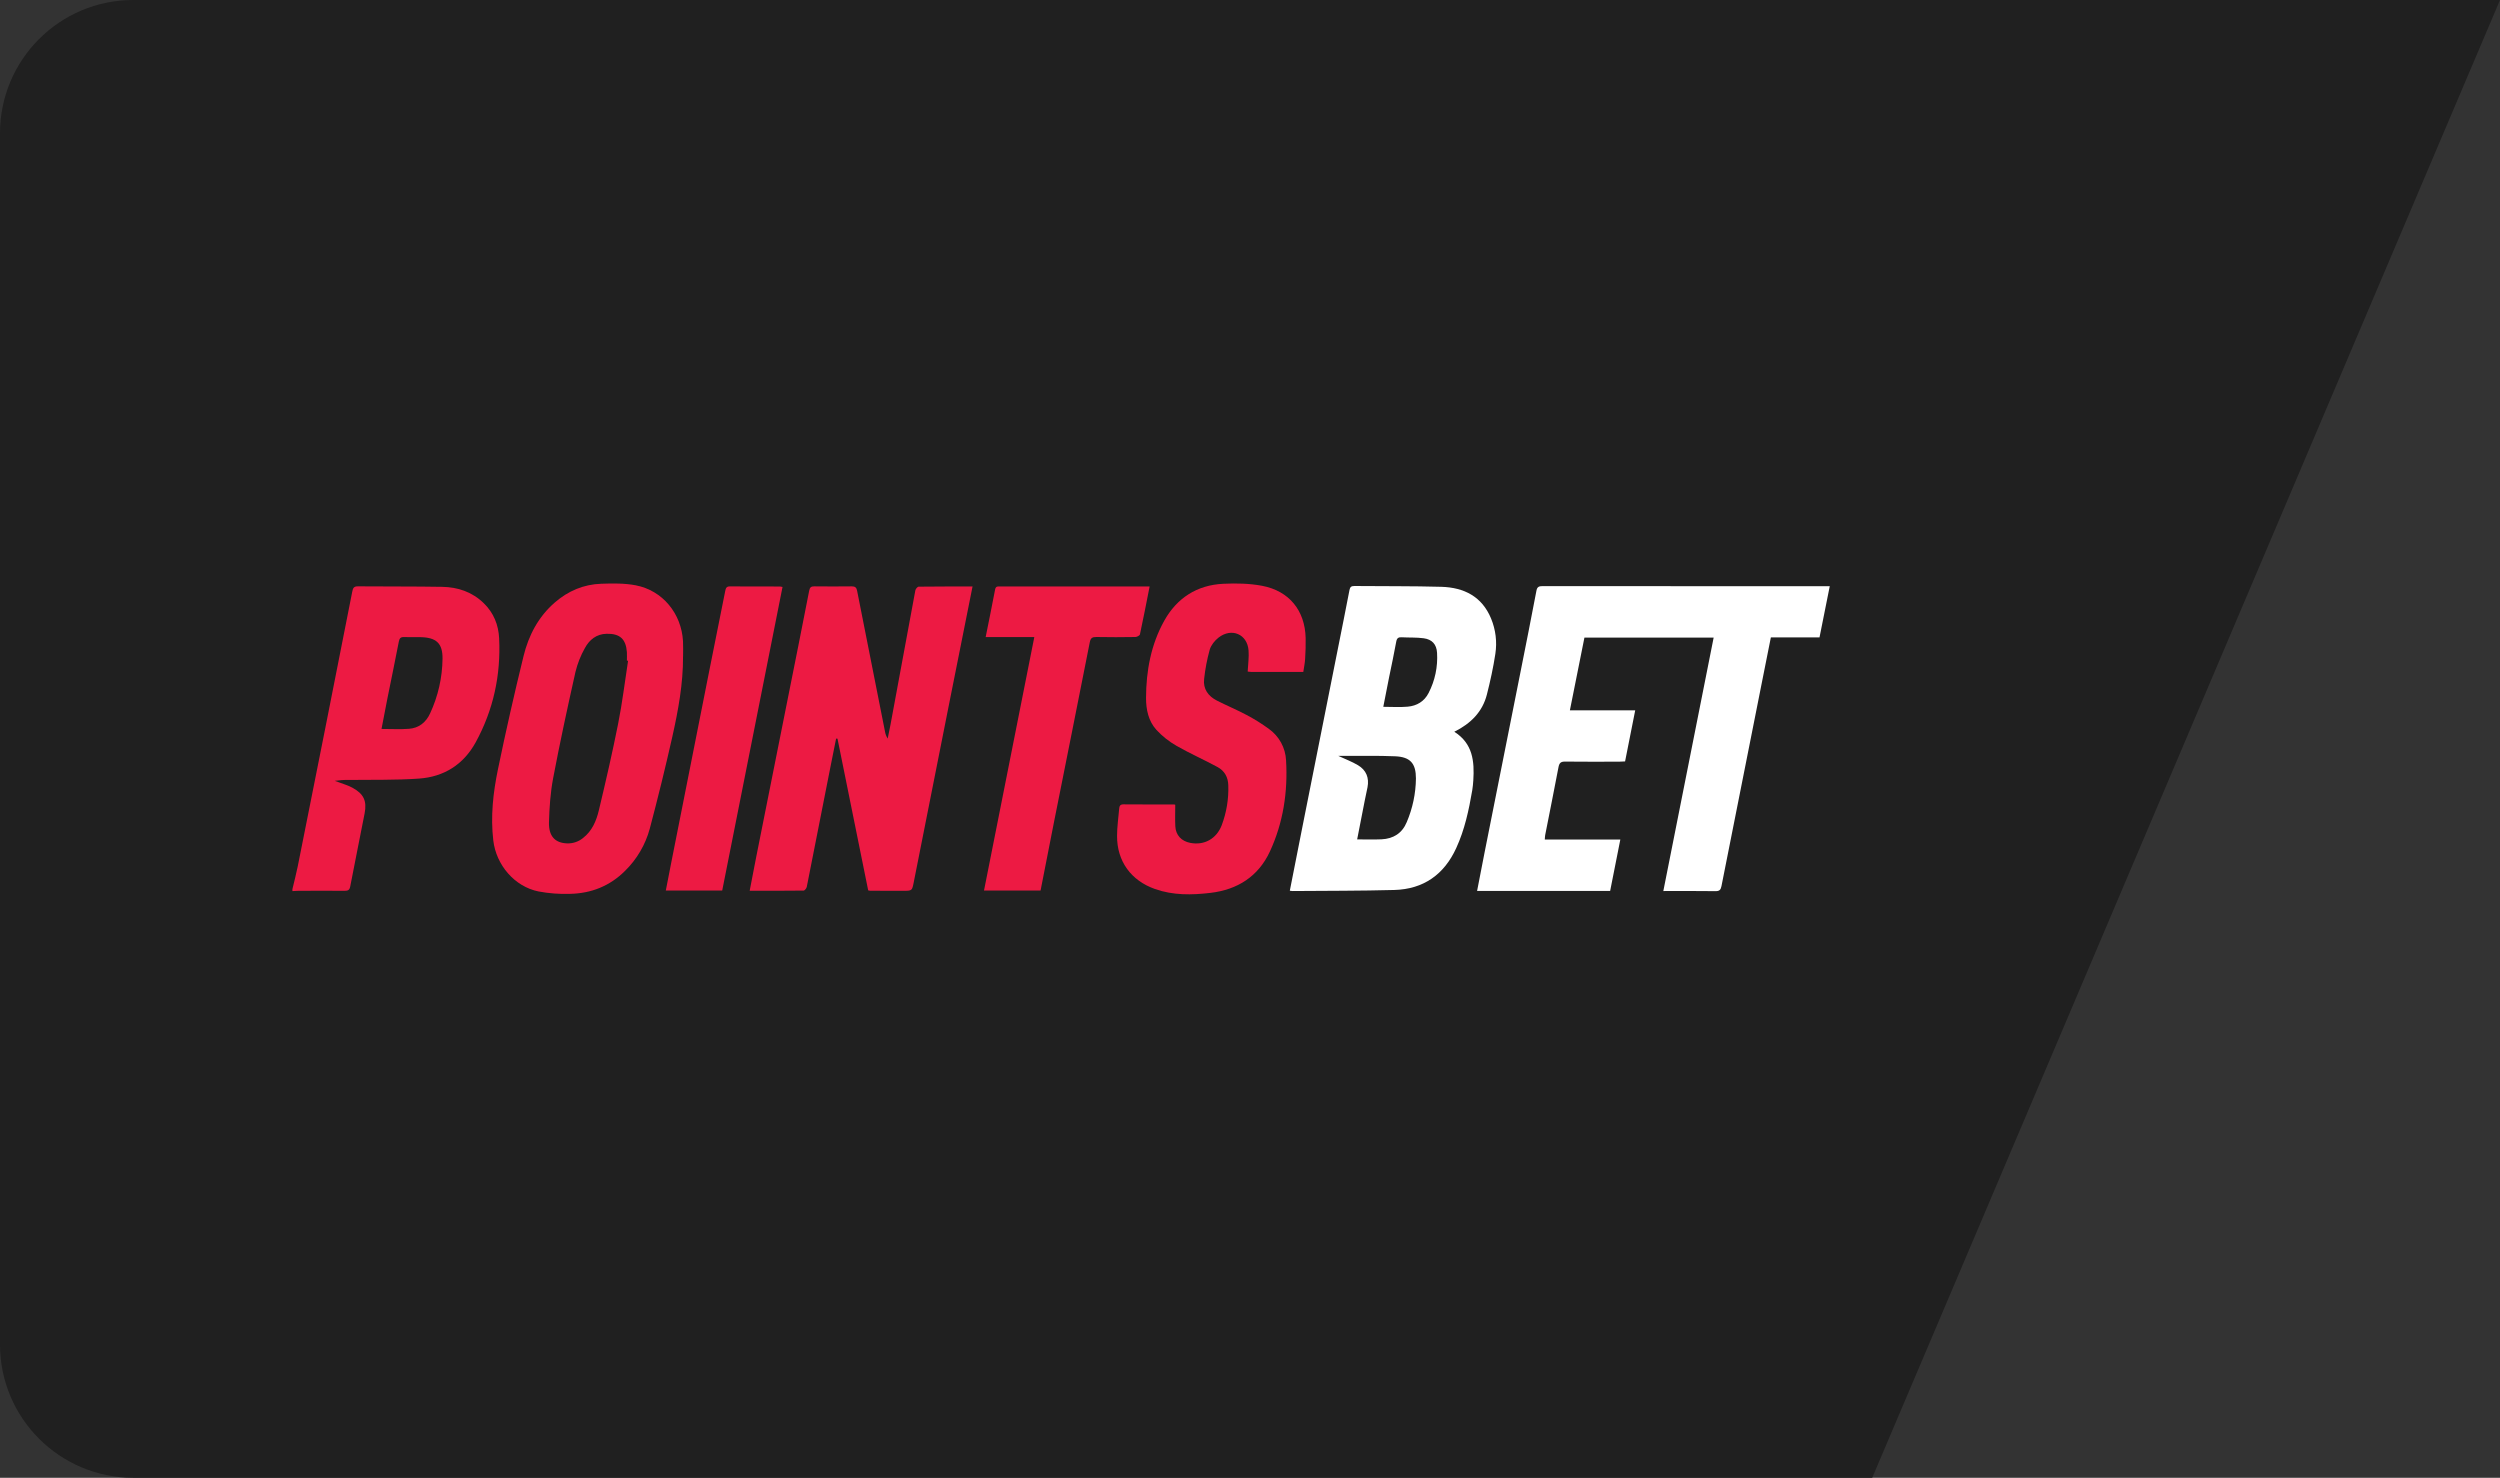
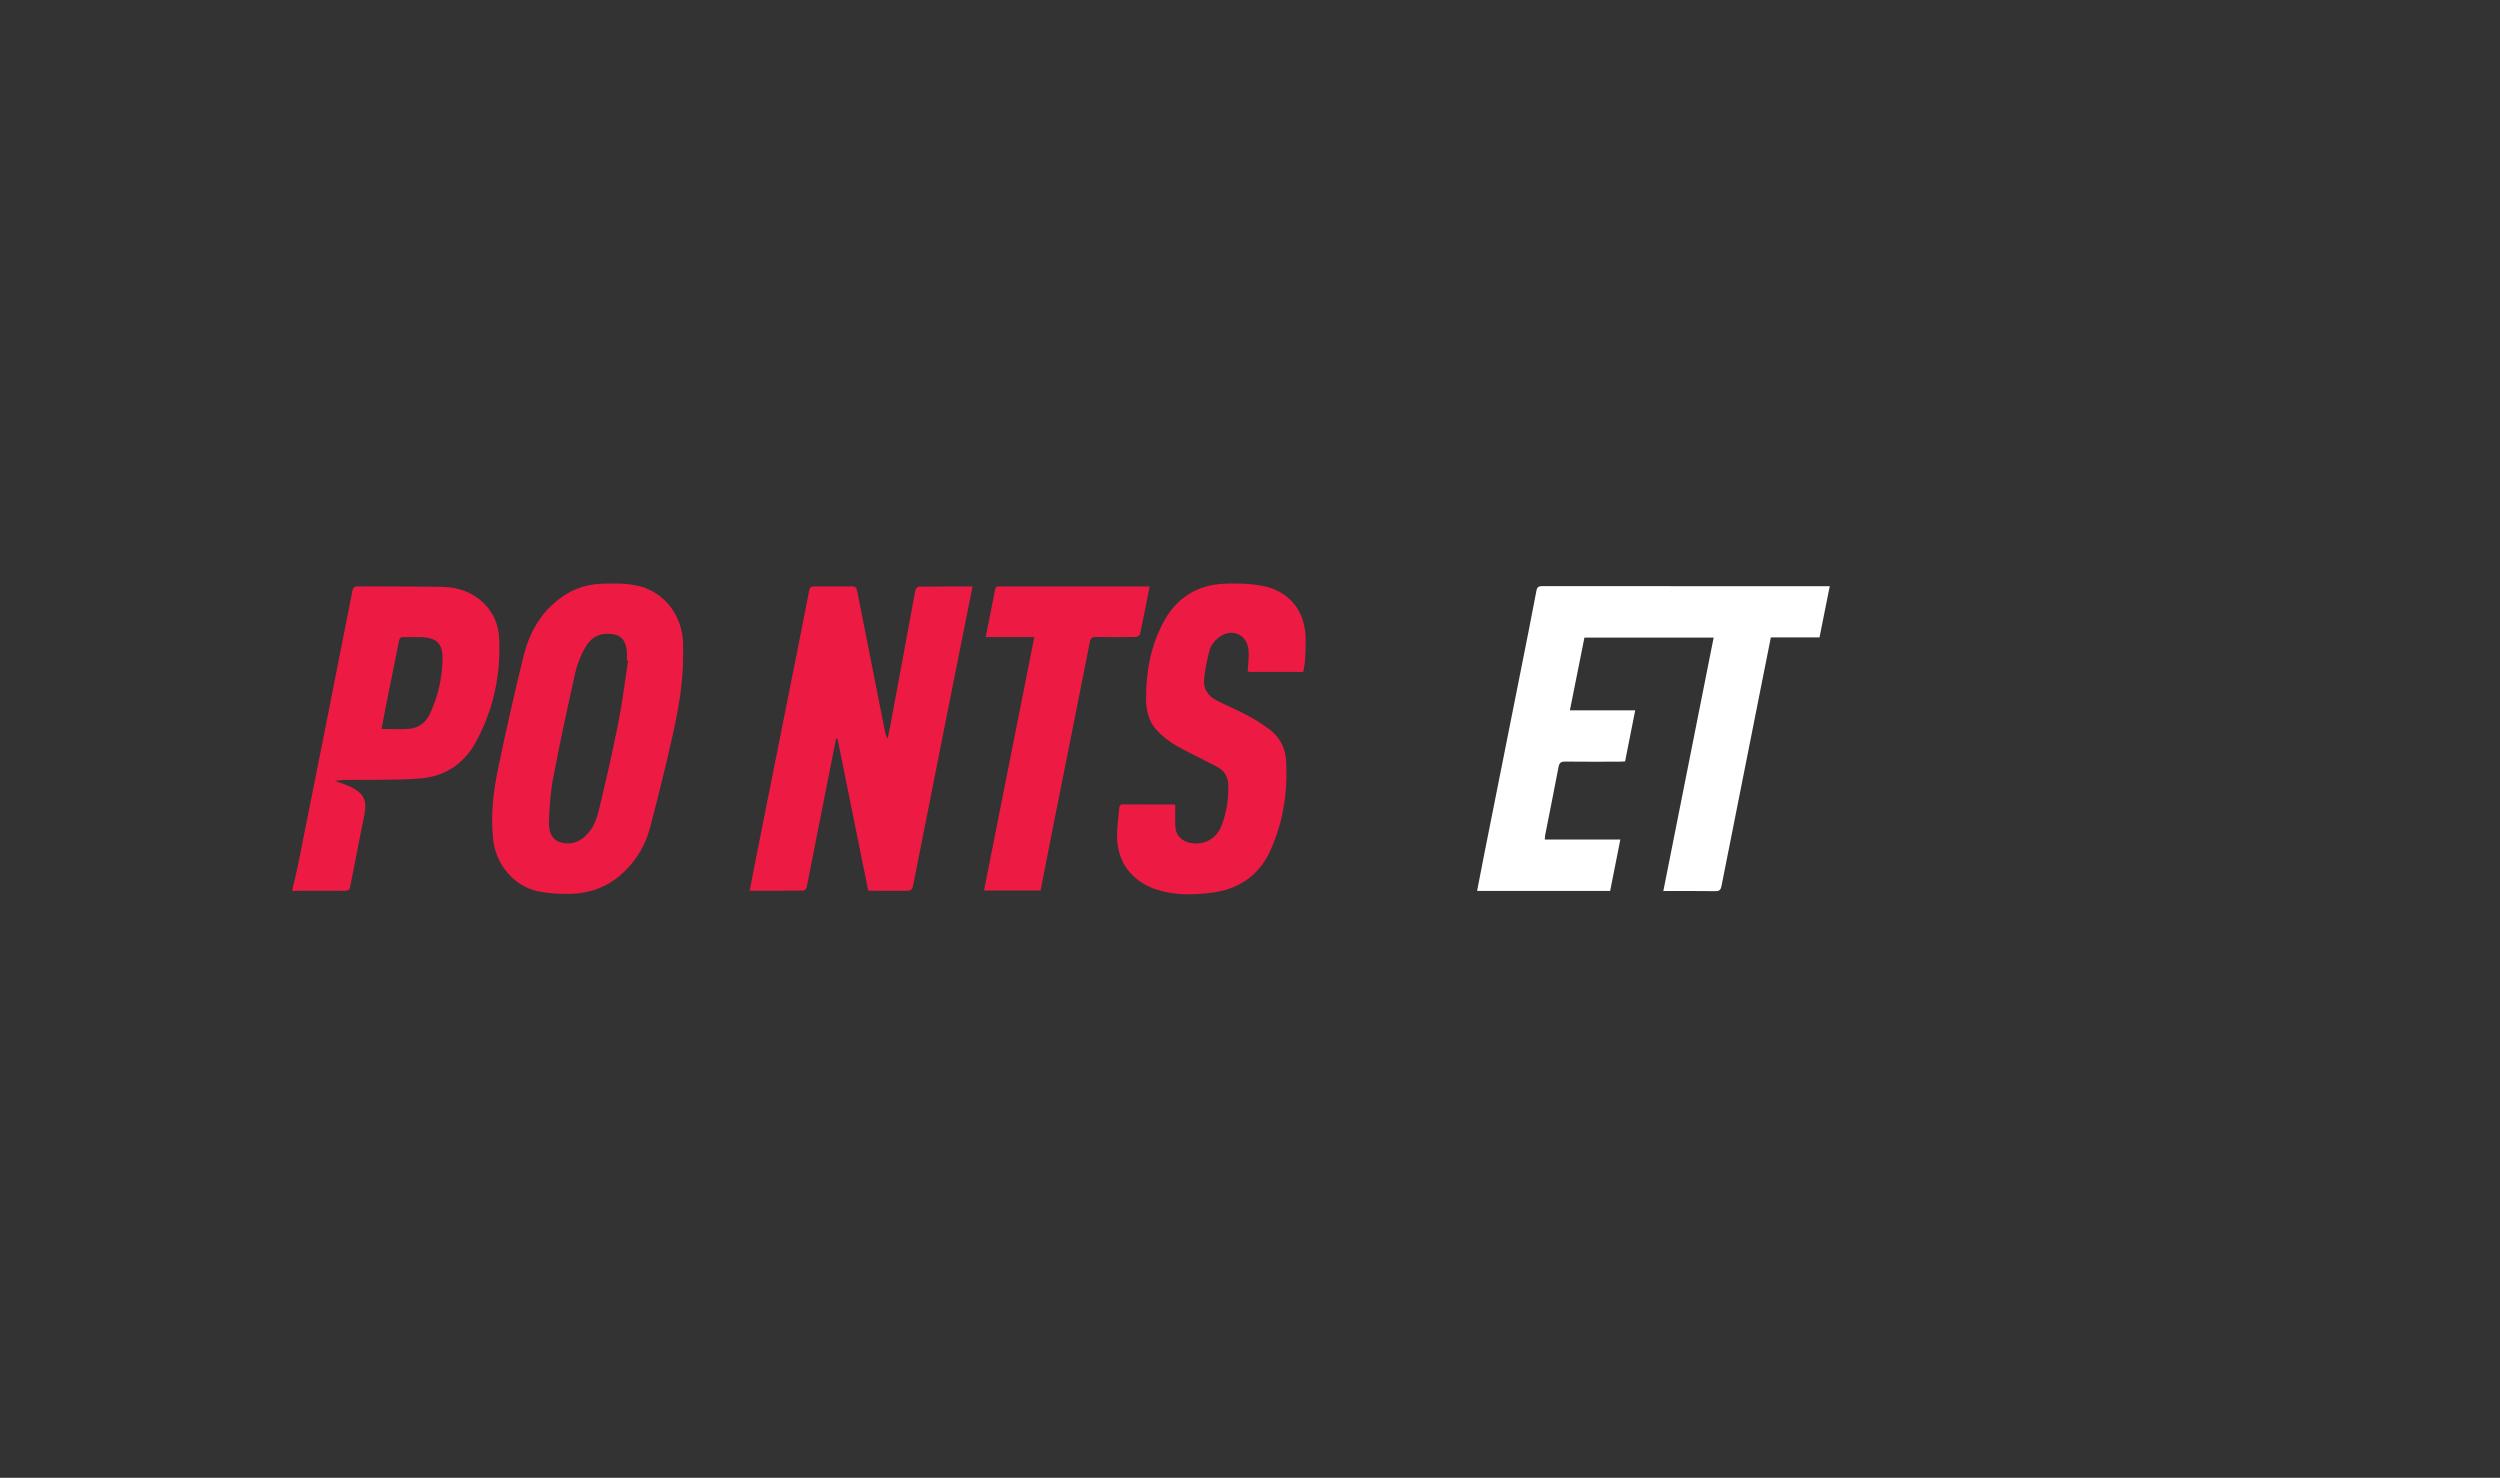
<svg xmlns="http://www.w3.org/2000/svg" width="450" height="266" viewBox="0 0 450 266" fill="none">
  <rect x="0" y="0" width="450" height="266" fill="#333333" stroke="none" />
-   <path d="M0 24C0 10.745 10.745 0 24 0H450L337 266H24C10.745 266 0 255.255 0 242V24Z" fill="#202020" />
  <path d="M52.639 160.026C52.961 158.656 53.324 157.296 53.6 155.916C55.267 147.606 56.924 139.291 58.571 130.971C60.192 122.806 61.804 114.641 63.41 106.476C63.531 105.851 63.692 105.536 64.417 105.541C69.478 105.586 74.539 105.541 79.595 105.631C82.425 105.681 84.988 106.546 87.078 108.576C88.871 110.316 89.727 112.486 89.843 114.876C90.17 121.501 88.815 127.796 85.613 133.636C83.432 137.611 79.917 139.831 75.42 140.146C71.216 140.441 66.98 140.336 62.761 140.391C61.925 140.371 61.089 140.426 60.258 140.551C60.51 140.641 60.766 140.731 61.028 140.826C61.829 141.136 62.675 141.371 63.42 141.781C65.465 142.891 66.069 144.146 65.631 146.416C64.79 150.791 63.878 155.161 63.047 159.536C62.922 160.191 62.665 160.351 62.045 160.346C59.261 160.321 56.466 160.331 53.686 160.346C53.334 160.346 52.986 160.381 52.634 160.401V160.011L52.639 160.026ZM68.667 131.211C70.435 131.211 72.031 131.306 73.612 131.186C75.405 131.046 76.669 130.041 77.424 128.401C78.855 125.321 79.615 121.976 79.655 118.581C79.696 115.771 78.502 114.731 75.647 114.686C74.685 114.671 73.723 114.716 72.761 114.671C72.112 114.641 71.9 114.891 71.784 115.511C71.13 118.926 70.415 122.326 69.73 125.736C69.377 127.521 69.04 129.316 68.672 131.211H68.667Z" fill="#ED1A43" />
  <path d="M329.361 105.486C328.727 108.656 328.128 111.661 327.513 114.726H318.756C318.207 117.476 317.673 120.166 317.135 122.861C314.707 135.071 312.285 147.276 309.868 159.486C309.732 160.176 309.505 160.416 308.77 160.406C305.693 160.361 302.627 160.386 299.399 160.386C302.43 145.131 305.437 129.976 308.458 114.766H285.198C284.337 119.076 283.466 123.411 282.579 127.861H294.338C293.718 130.981 293.124 133.971 292.515 137.056C292.132 137.071 291.795 137.101 291.457 137.101C288.225 137.101 284.987 137.131 281.754 137.086C280.938 137.071 280.671 137.331 280.525 138.111C279.754 142.186 278.929 146.256 278.128 150.336C278.088 150.551 278.093 150.776 278.062 151.116H291.659L289.826 160.371H265.876C266.334 158.031 266.772 155.746 267.221 153.456C269.371 142.646 271.521 131.836 273.676 121.031C274.653 116.126 275.63 111.216 276.562 106.306C276.698 105.601 277.05 105.501 277.675 105.501C286.165 105.516 294.65 105.521 303.135 105.511H329.346L329.356 105.496L329.361 105.486Z" fill="white" />
  <path d="M175.057 105.57C173.652 112.605 172.277 119.455 170.918 126.31C168.767 137.13 166.617 147.96 164.477 158.79C164.17 160.345 164.175 160.345 162.578 160.345C160.594 160.345 158.605 160.345 156.616 160.335C156.5 160.32 156.384 160.3 156.274 160.27C154.441 151.21 152.598 142.085 150.749 132.96L150.498 132.95C150.16 134.65 149.818 136.345 149.48 138.045C148.07 145.245 146.65 152.44 145.22 159.635C145.17 159.895 144.853 160.3 144.656 160.305C141.459 160.345 138.261 160.335 134.942 160.335C135.345 158.235 135.723 156.24 136.121 154.24C137.964 144.97 139.812 135.705 141.665 126.435C143.01 119.735 144.344 113.035 145.653 106.33C145.769 105.735 145.986 105.535 146.58 105.545C148.821 105.57 151.067 105.57 153.313 105.545C153.892 105.545 154.169 105.735 154.274 106.31C155.941 114.755 157.613 123.195 159.29 131.635C159.361 132.1 159.532 132.545 159.784 132.945C159.955 132.105 160.136 131.27 160.292 130.43C161.778 122.37 163.273 114.315 164.764 106.26C164.814 106.005 165.147 105.605 165.358 105.6C168.561 105.56 171.753 105.57 175.062 105.57H175.057Z" fill="#ED1A43" />
-   <path d="M232.167 160.326C232.907 156.571 233.627 152.906 234.352 149.251C236.503 138.441 238.653 127.631 240.808 116.826C241.513 113.286 242.228 109.746 242.908 106.201C243.014 105.651 243.245 105.476 243.794 105.481C249.011 105.531 254.233 105.481 259.45 105.626C263.514 105.746 266.757 107.366 268.394 111.336C269.225 113.346 269.492 115.541 269.164 117.686C268.792 120.151 268.253 122.601 267.639 125.021C266.843 128.131 264.753 130.241 261.772 131.716C265.126 133.836 265.408 137.061 265.196 140.451C265.161 141.051 265.1 141.651 265.005 142.246C264.395 145.811 263.645 149.346 262.119 152.661C259.949 157.396 256.253 160.051 250.975 160.196C244.867 160.361 238.749 160.336 232.63 160.386C232.519 160.386 232.394 160.356 232.167 160.331V160.326ZM244.283 151.091C245.809 151.091 247.244 151.141 248.674 151.076C250.814 150.981 252.4 149.966 253.216 147.981C254.274 145.496 254.838 142.826 254.868 140.126C254.868 137.411 253.856 136.246 251.121 136.131C247.989 135.996 244.847 136.076 241.71 136.061H240.899C242.138 136.636 243.336 137.086 244.419 137.726C245.919 138.611 246.483 140.001 246.151 141.716C246.005 142.491 245.824 143.261 245.668 144.036C245.22 146.356 244.761 148.681 244.288 151.091H244.283ZM248.986 127.226C250.527 127.226 251.972 127.331 253.392 127.201C255.034 127.051 256.369 126.261 257.144 124.746C258.302 122.511 258.826 120.006 258.67 117.501C258.579 115.981 257.784 115.091 256.248 114.886C254.959 114.711 253.634 114.786 252.33 114.711C251.716 114.676 251.444 114.841 251.323 115.501C250.94 117.651 250.467 119.781 250.034 121.926C249.686 123.681 249.344 125.441 248.991 127.231H248.986V127.226Z" fill="white" />
  <path d="M122.947 118.175C122.967 123.075 122.081 127.88 121.014 132.635C119.77 138.16 118.42 143.655 116.965 149.14C116.184 152.04 114.638 154.675 112.483 156.78C109.744 159.505 106.39 160.82 102.568 160.895C100.684 160.955 98.801 160.81 96.948 160.465C92.612 159.595 89.314 155.69 88.795 151.3C88.281 146.955 88.76 142.67 89.636 138.45C91.046 131.635 92.582 124.85 94.239 118.09C95.15 114.385 96.882 111.035 99.869 108.445C102.266 106.365 105.055 105.18 108.228 105.075C110.293 105.005 112.418 104.97 114.427 105.355C119.276 106.29 122.655 110.42 122.942 115.425C122.993 116.34 122.952 117.26 122.952 118.18L122.947 118.175ZM113.052 118.94L112.841 118.91C112.841 118.4 112.871 117.89 112.841 117.38C112.664 115.015 111.567 114.025 109.185 114.08C107.352 114.12 106.088 115.165 105.292 116.63C104.527 117.98 103.953 119.43 103.585 120.94C102.16 127.3 100.78 133.67 99.567 140.07C99.073 142.665 98.892 145.345 98.816 147.99C98.746 150.53 99.919 151.735 102.084 151.81C103.117 151.845 104.129 151.505 104.93 150.855C106.591 149.57 107.347 147.74 107.8 145.83C109.034 140.66 110.232 135.48 111.264 130.27C112.015 126.535 112.463 122.725 113.052 118.945V118.94Z" fill="#ED1A43" />
  <path d="M211.546 144.87C211.546 146.205 211.495 147.46 211.556 148.72C211.636 150.335 212.654 151.415 214.26 151.72C216.763 152.2 218.958 150.995 219.905 148.55C220.771 146.26 221.174 143.82 221.093 141.375C221.063 139.91 220.424 138.755 219.17 138.075C216.732 136.75 214.184 135.63 211.782 134.255C210.433 133.485 209.209 132.52 208.157 131.38C206.716 129.795 206.283 127.72 206.288 125.625C206.304 120.75 207.175 116.01 209.572 111.72C211.843 107.65 215.453 105.305 220.197 105.08C222.503 104.97 224.89 105.015 227.156 105.44C232.061 106.365 234.896 109.895 235.017 114.835C235.047 116.1 234.997 117.37 234.921 118.635C234.876 119.385 234.715 120.125 234.594 120.945H225.218C225.001 120.945 224.785 120.905 224.583 120.88C224.644 119.58 224.84 118.31 224.739 117.06C224.508 114.15 221.698 112.94 219.341 114.765C218.646 115.3 217.996 116.125 217.75 116.94C217.271 118.665 216.934 120.43 216.743 122.21C216.531 124.02 217.478 125.315 219.069 126.12C220.832 127.01 222.665 127.78 224.407 128.705C225.792 129.435 227.116 130.265 228.38 131.185C230.238 132.505 231.386 134.595 231.492 136.865C231.825 142.545 230.984 148.08 228.582 153.27C226.512 157.745 222.765 160.145 217.866 160.72C214.517 161.115 211.158 161.175 207.905 160.025C203.594 158.51 201.051 155.025 201.071 150.475C201.071 148.835 201.313 147.19 201.454 145.55C201.494 145.115 201.605 144.785 202.194 144.785C205.236 144.81 208.283 144.8 211.324 144.805C211.395 144.805 211.465 144.825 211.531 144.86L211.546 144.87Z" fill="#ED1A43" />
  <path d="M186.181 114.676H177.419C177.998 111.746 178.592 108.931 179.121 106.101C179.237 105.471 179.639 105.566 180.032 105.561C181.89 105.551 183.749 105.561 185.612 105.561H206.933C206.354 108.506 205.8 111.351 205.191 114.186C205.14 114.401 204.652 114.656 204.37 114.661C202.033 114.701 199.692 114.706 197.355 114.661C196.625 114.651 196.313 114.826 196.162 115.601C194.032 126.426 191.856 137.241 189.701 148.066C188.89 152.126 188.11 156.191 187.304 160.291H177.122C180.138 145.096 183.139 129.976 186.176 114.671L186.181 114.676Z" fill="#ED1A43" />
-   <path d="M140.854 105.656C137.234 123.881 133.613 142.096 129.997 160.301H119.845C120.183 158.571 120.5 156.901 120.832 155.236C123.108 143.751 125.385 132.266 127.661 120.781C128.618 115.971 129.579 111.161 130.546 106.356C130.637 105.886 130.758 105.546 131.372 105.551C134.383 105.576 137.395 105.566 140.411 105.571C140.562 105.586 140.713 105.616 140.859 105.651L140.854 105.656Z" fill="#ED1A43" />
</svg>